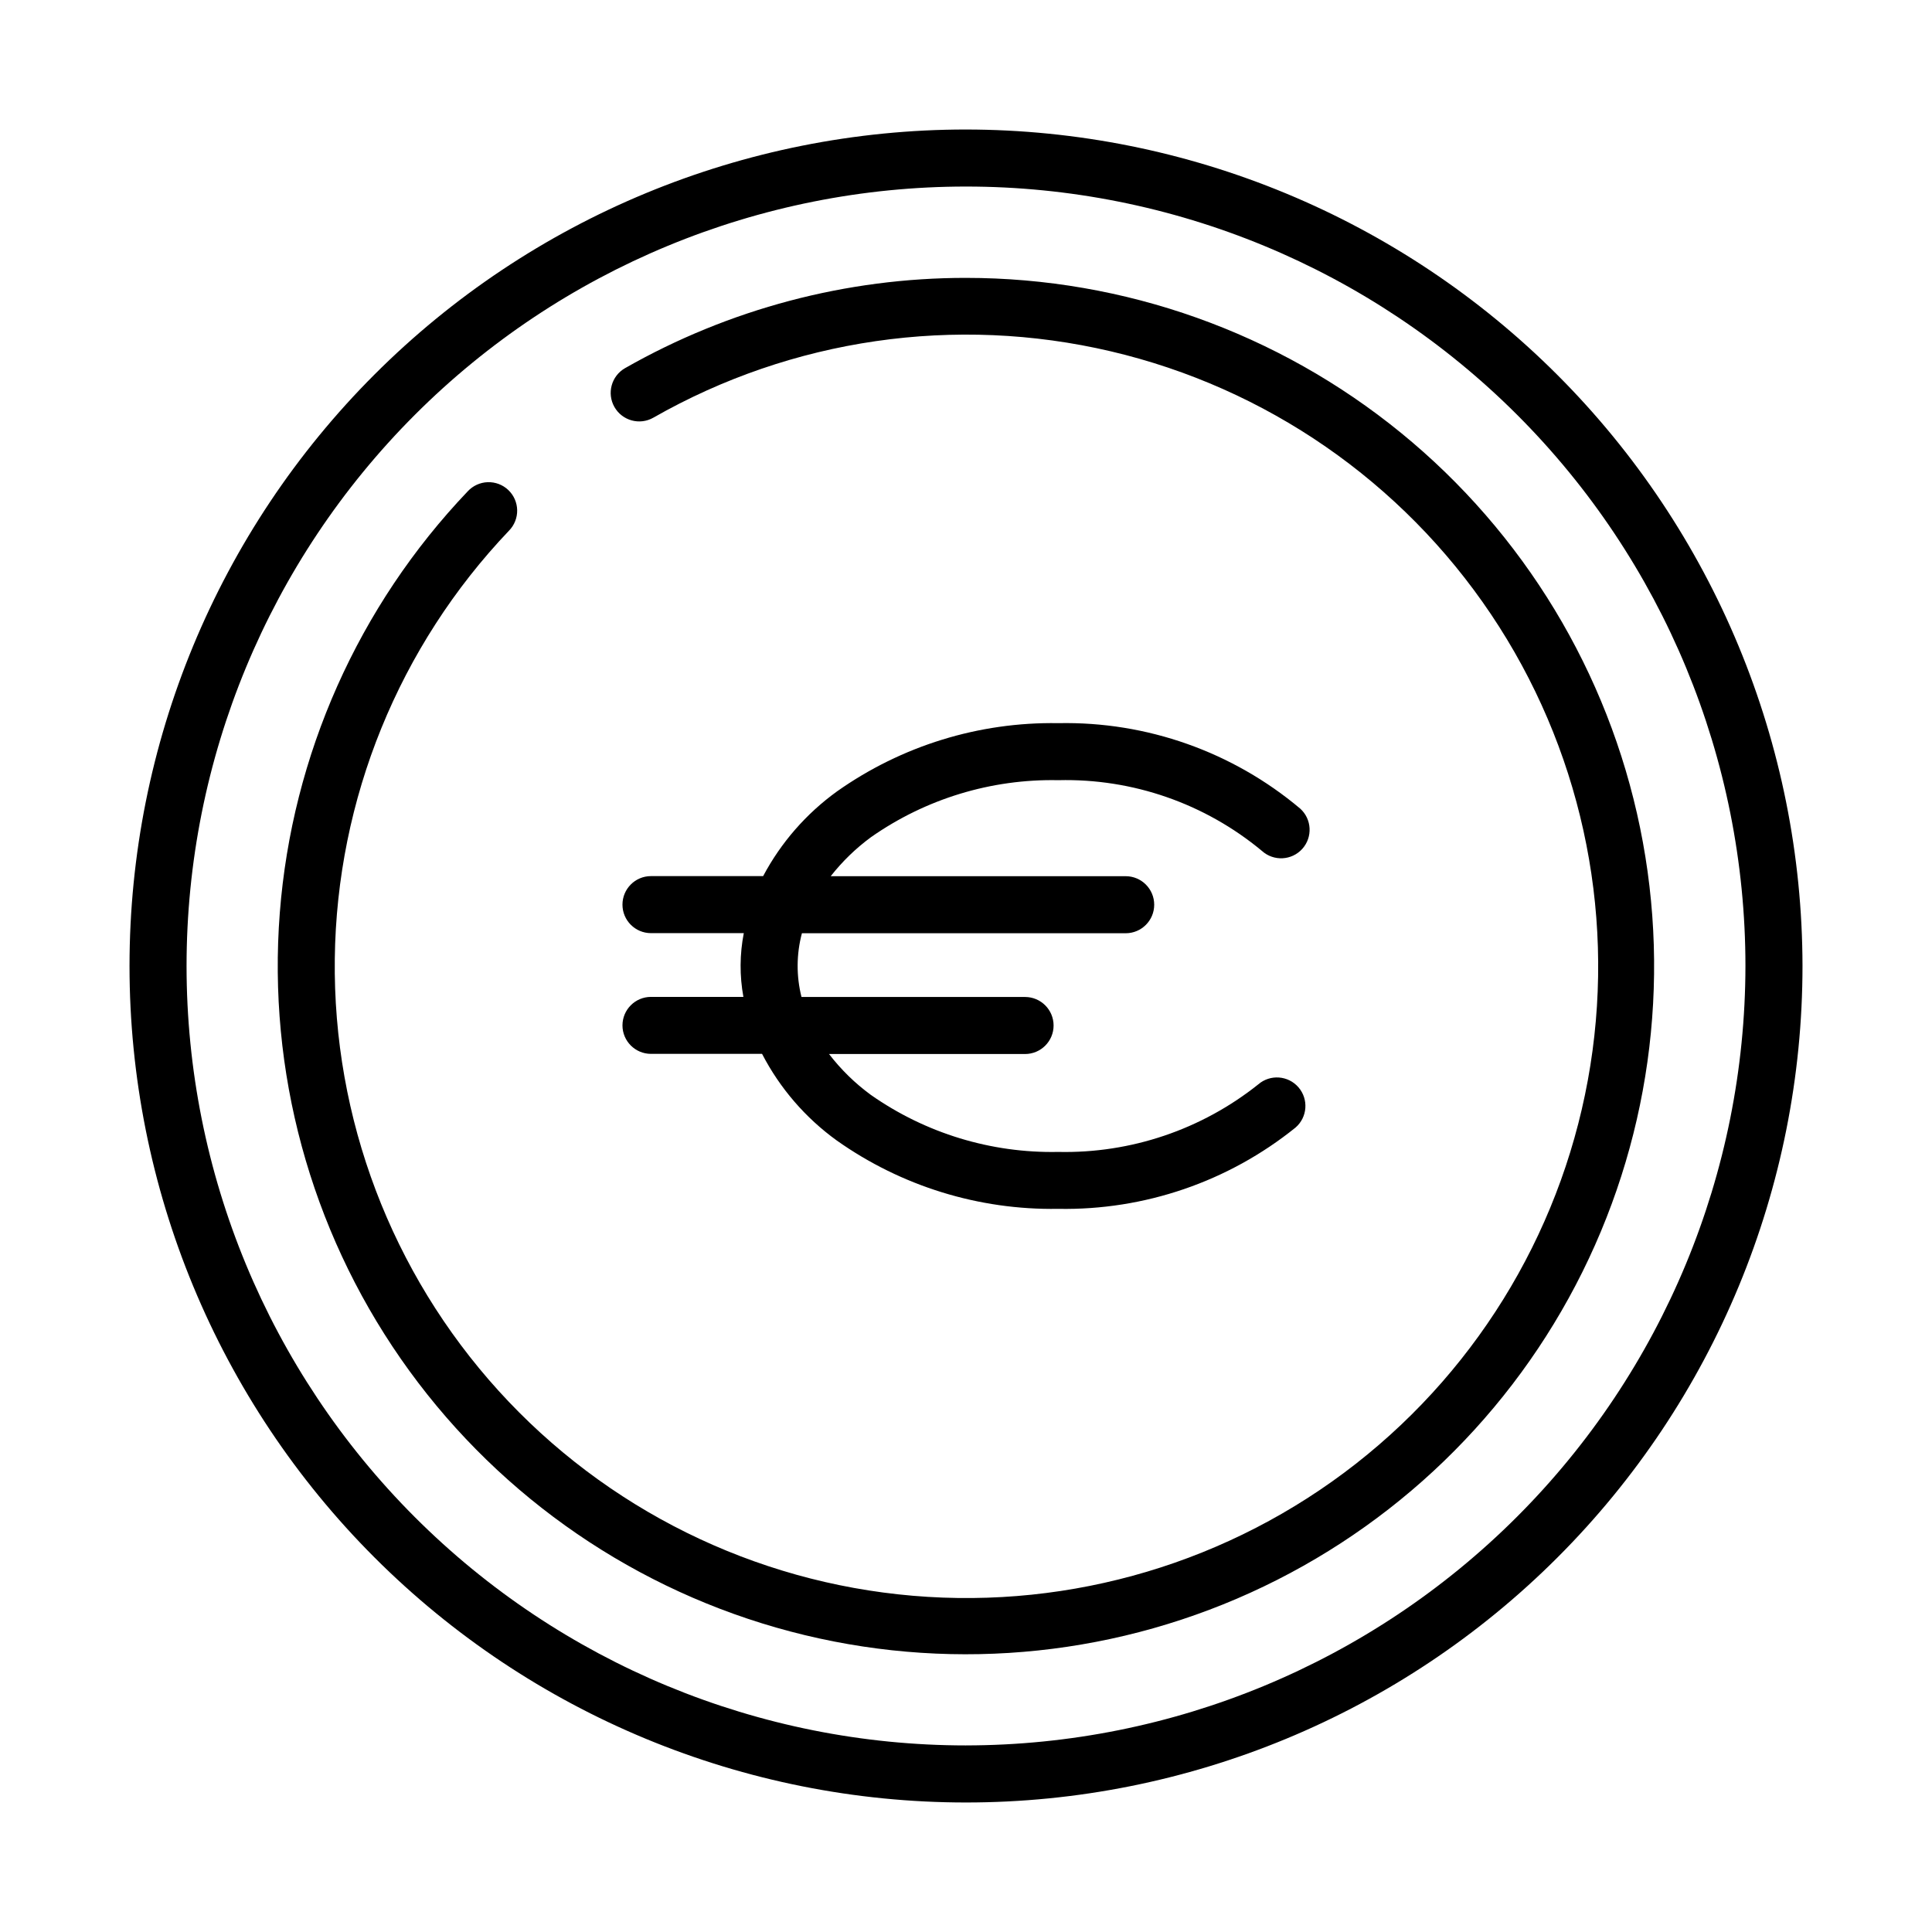
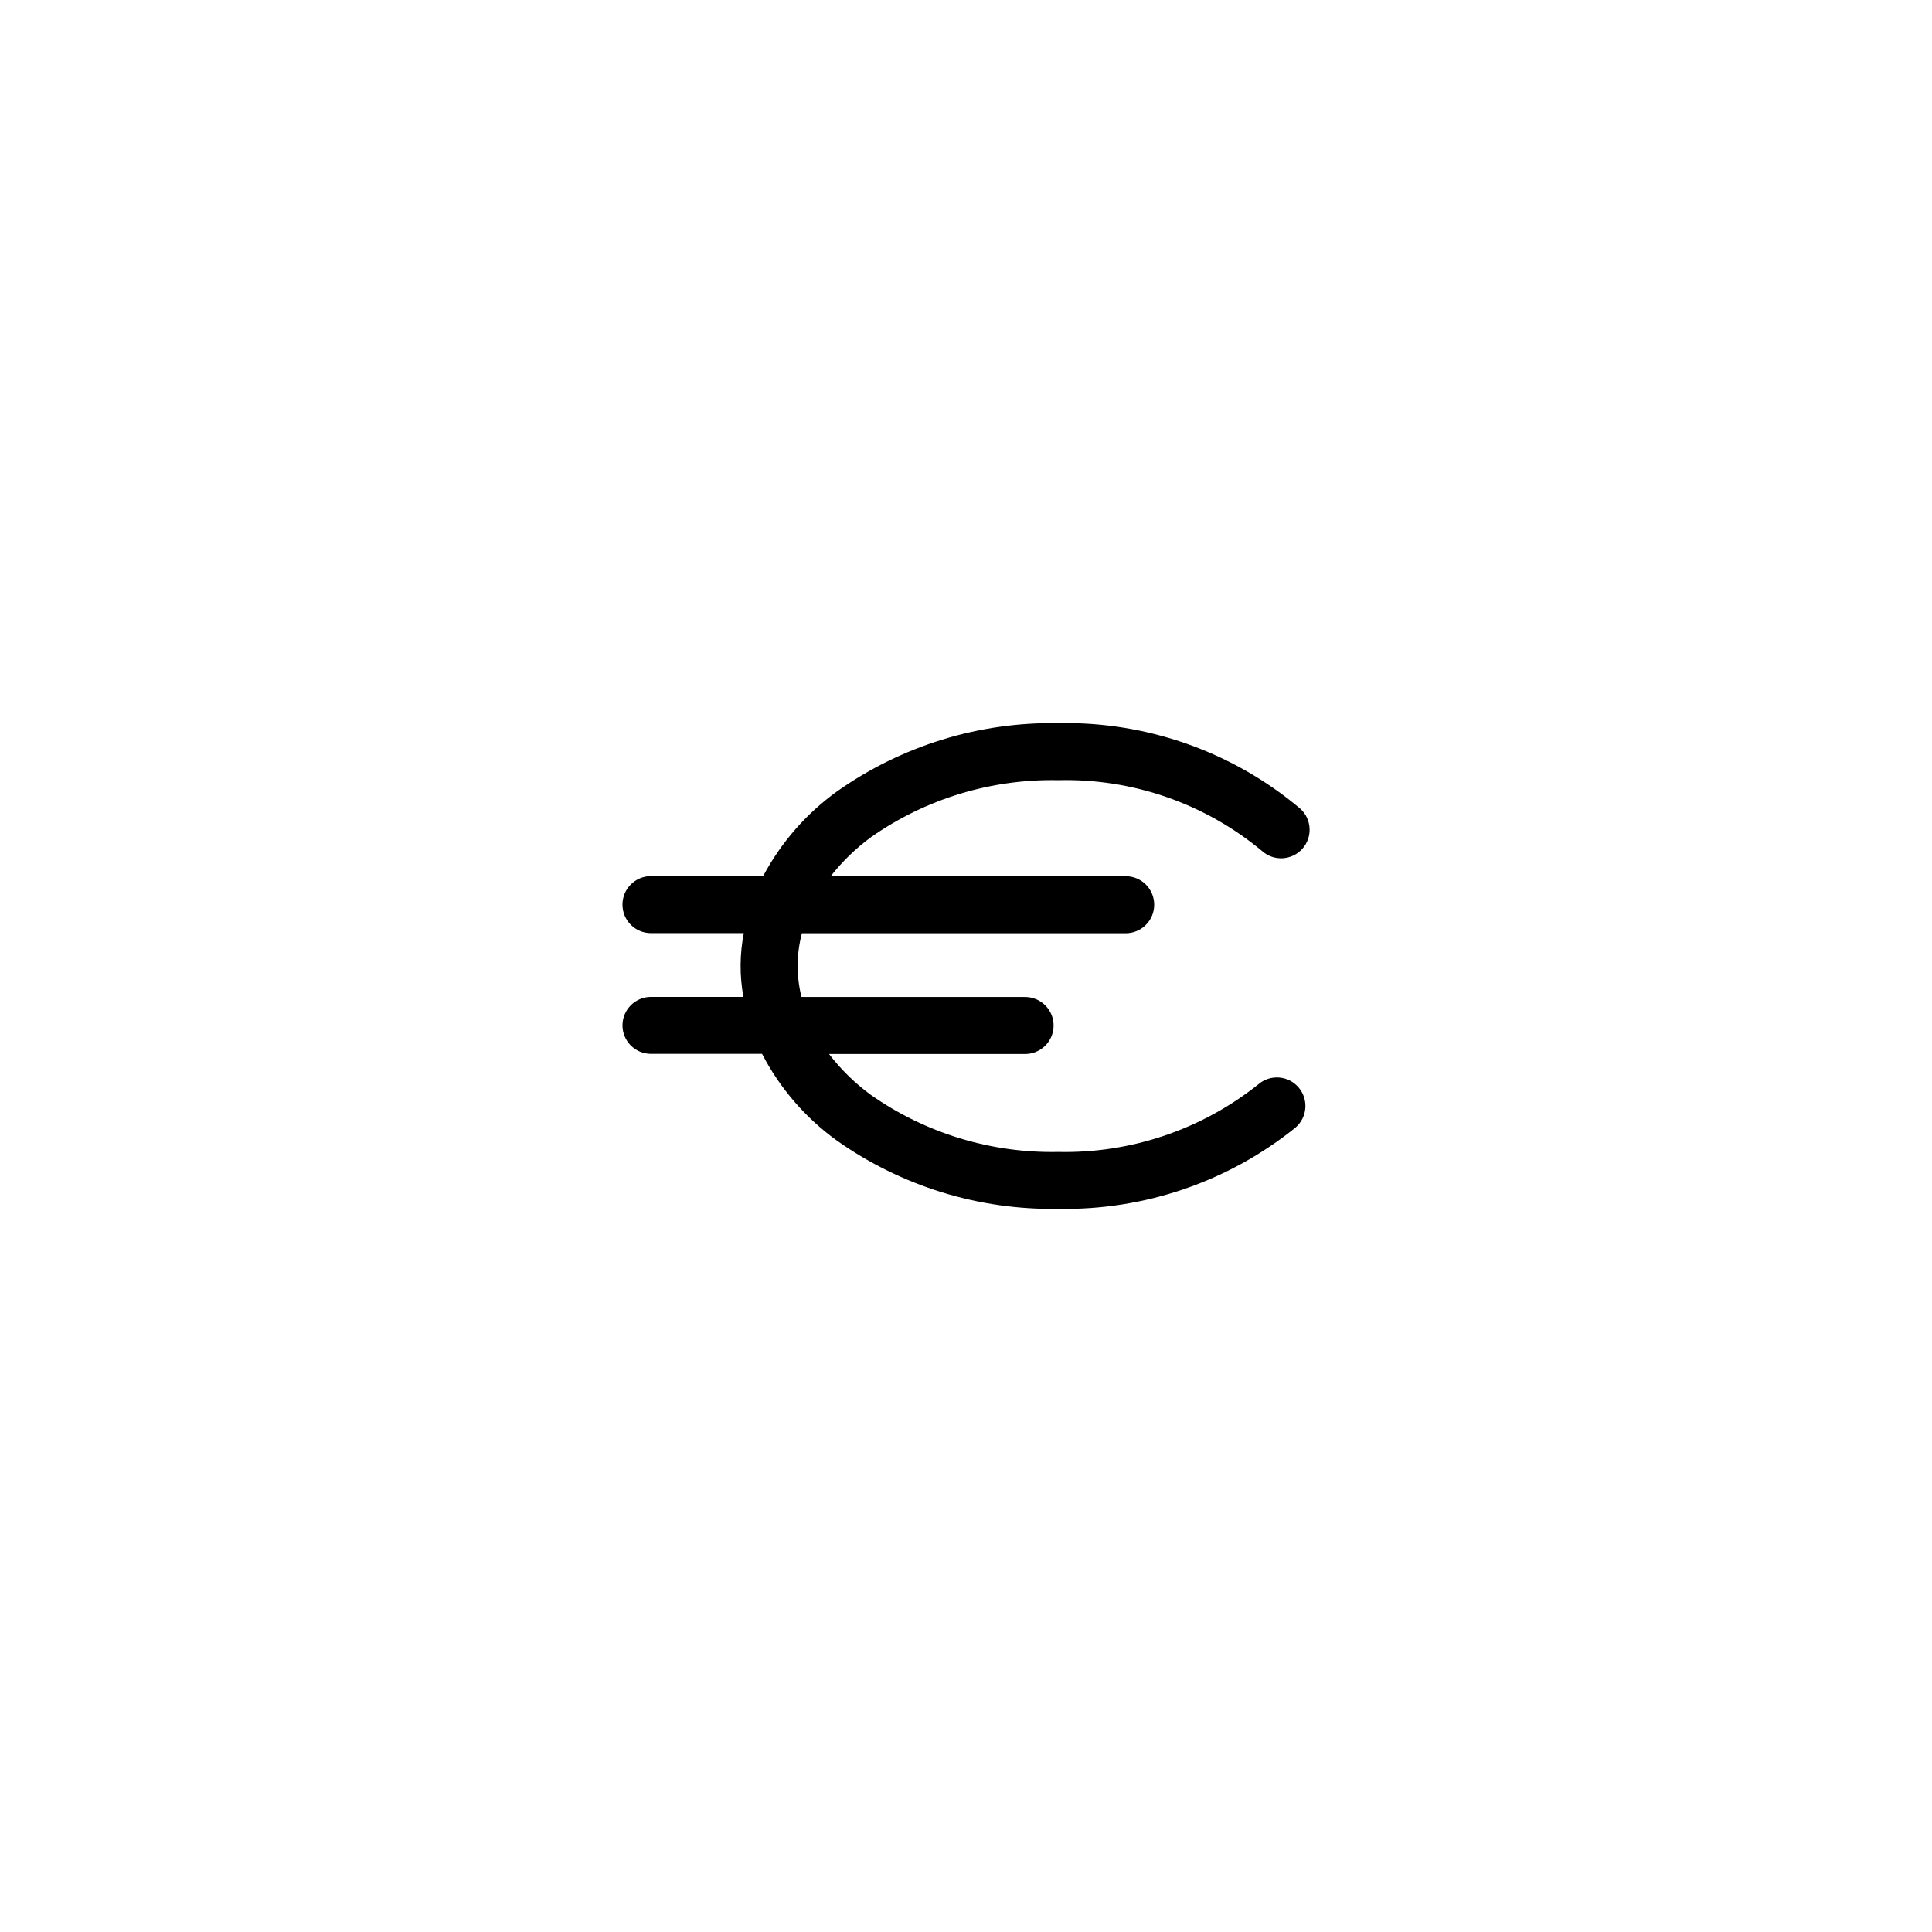
<svg xmlns="http://www.w3.org/2000/svg" fill="#000000" width="800px" height="800px" version="1.1" viewBox="144 144 512 512">
  <g>
-     <path d="m400 178.32c-58.793 0-115.18 23.352-156.75 64.926-41.574 41.57-64.926 97.957-64.926 156.75 0 58.789 23.352 115.18 64.926 156.75 41.57 41.574 97.957 64.93 156.75 64.93 58.789 0 115.18-23.355 156.75-64.93 41.574-41.57 64.93-97.957 64.93-156.75-0.066-58.773-23.441-115.12-65-156.68-41.559-41.555-97.906-64.934-156.68-64.996zm0 428.24v-0.004c-54.785 0-107.32-21.762-146.06-60.5-38.738-38.738-60.5-91.277-60.5-146.06 0-54.785 21.762-107.32 60.5-146.06s91.277-60.5 146.06-60.5c54.781 0 107.32 21.762 146.06 60.5 38.738 38.738 60.5 91.277 60.5 146.06-0.062 54.762-21.844 107.27-60.566 145.99-38.727 38.723-91.23 60.504-145.99 60.566z" />
-     <path d="m400 217.64c-31.684-0.012-62.824 8.234-90.352 23.922-3.621 2.07-4.883 6.684-2.812 10.309 2.07 3.625 6.688 4.887 10.312 2.816 36.73-20.965 80.035-27.246 121.21-17.586 41.176 9.66 77.168 34.543 100.75 69.656 23.578 35.109 32.992 77.844 26.352 119.61-6.637 41.77-28.84 79.477-62.145 105.55-33.301 26.066-75.238 38.566-117.38 34.98-42.141-3.586-81.363-22.984-109.79-54.305-28.422-31.32-43.934-72.234-43.422-114.52 0.508-42.293 17.008-82.82 46.176-113.45 1.414-1.445 2.191-3.394 2.156-5.418-0.035-2.019-0.879-3.945-2.344-5.34-1.465-1.395-3.426-2.144-5.449-2.082-2.019 0.062-3.93 0.934-5.305 2.418-28.98 30.406-46.574 69.887-49.812 111.77-3.234 41.879 8.086 83.594 32.047 118.09 23.965 34.5 59.102 59.668 99.477 71.258 40.375 11.59 83.512 8.887 122.12-7.652s70.332-45.902 89.801-83.125c19.469-37.219 25.488-80.023 17.047-121.17-8.438-41.148-30.824-78.121-63.375-104.67-32.547-26.555-73.266-41.055-115.27-41.059z" />
    <path d="m308.96 415.73c0 4.172 3.383 7.555 7.555 7.555h29.438c4.719 9.109 11.508 16.98 19.828 22.98 17.113 12.098 37.637 18.434 58.59 18.094h0.102c22.828 0.414 45.07-7.211 62.848-21.539 3.164-2.723 3.519-7.496 0.797-10.66-2.723-3.164-7.496-3.519-10.656-0.797-15.027 11.992-33.785 18.328-53.004 17.91h-0.086c-17.715 0.348-35.078-4.945-49.59-15.117-4.188-3.066-7.918-6.715-11.082-10.832h51.953c4.172 0 7.559-3.383 7.559-7.555 0-4.176-3.387-7.559-7.559-7.559h-59.25c-1.398-5.547-1.359-11.363 0.113-16.891h85.805c4.172 0 7.555-3.383 7.555-7.559 0-4.172-3.383-7.559-7.555-7.559h-78.172c3.07-3.91 6.656-7.387 10.66-10.332 14.508-10.172 31.875-15.465 49.59-15.113h0.086c19.664-0.484 38.84 6.18 53.961 18.762 3.106 2.793 7.883 2.539 10.676-0.562 2.789-3.102 2.539-7.879-0.562-10.672-17.902-15.066-40.668-23.109-64.059-22.641h-0.102c-20.957-0.34-41.477 5.996-58.594 18.094-8.152 5.887-14.848 13.562-19.566 22.441h-29.723c-4.172 0-7.555 3.383-7.555 7.559 0 4.172 3.383 7.555 7.555 7.555h24.598c-1.09 5.574-1.129 11.305-0.105 16.895h-24.492c-4.168 0-7.547 3.375-7.555 7.543z" />
  </g>
</svg>